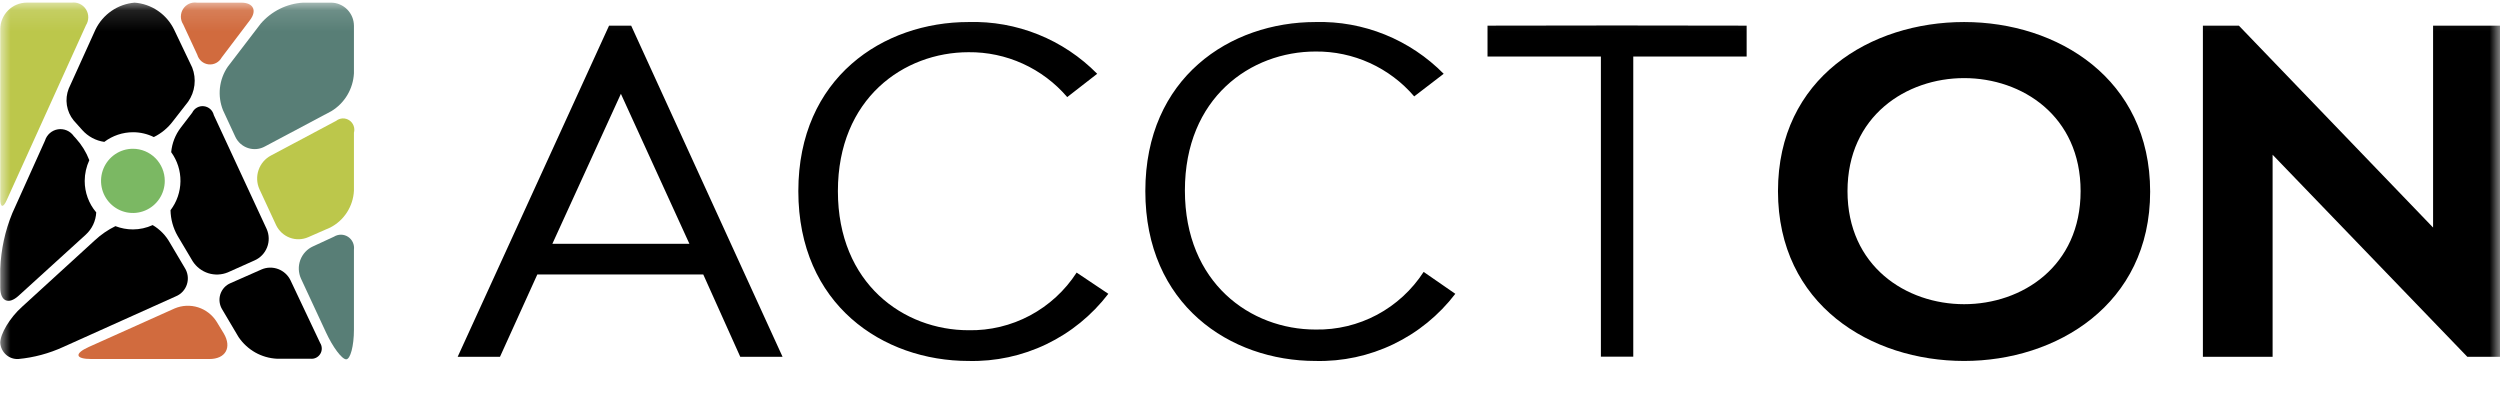
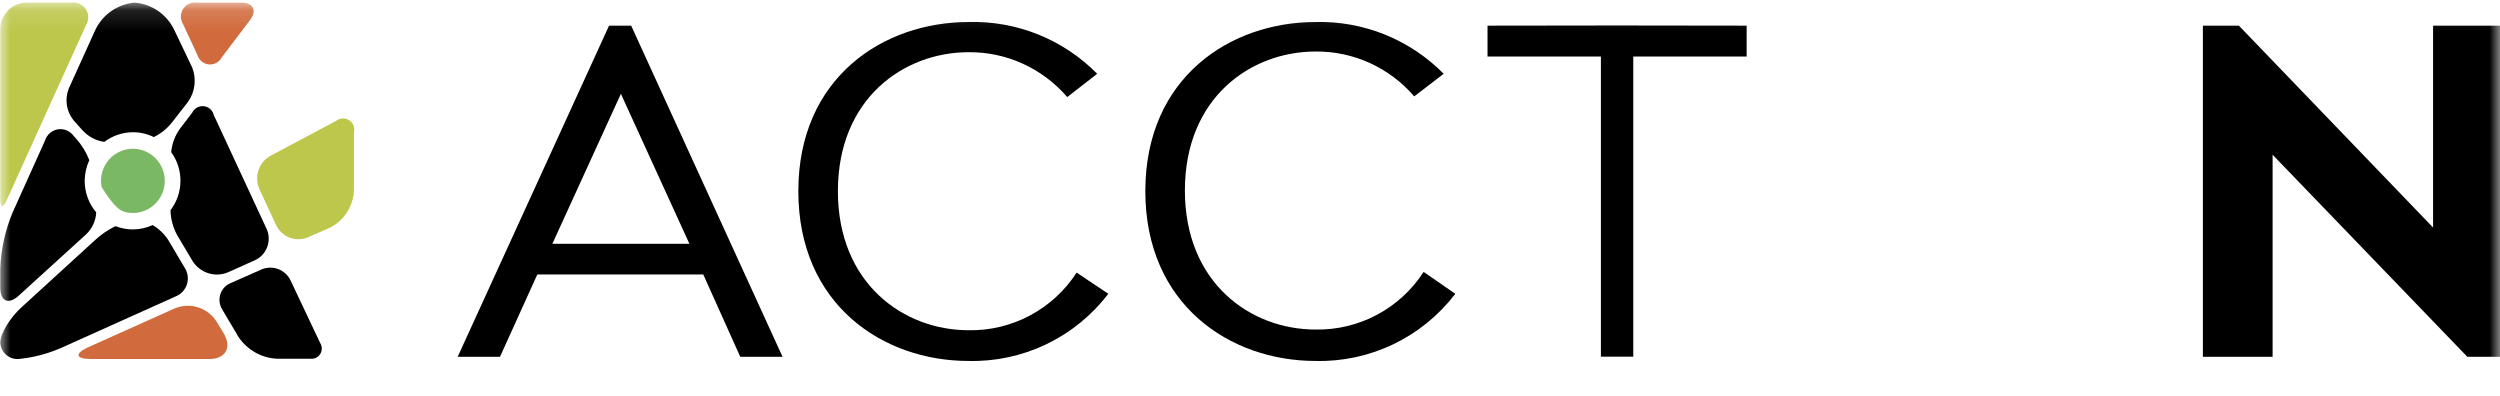
<svg xmlns="http://www.w3.org/2000/svg" width="120" height="19" viewBox="0 0 120 19" fill="none">
  <mask id="mask0_6290_6608" style="mask-type:luminance" maskUnits="userSpaceOnUse" x="0" y="0" width="120" height="19">
    <path d="M120 0.127H0V18.147H120V0.127Z" fill="white" />
  </mask>
  <g mask="url(#mask0_6290_6608)">
    <path d="M11.991 0.976C12.35 0.512 12.166 0.127 11.581 0.127H9.452C9.324 0.108 9.192 0.127 9.074 0.181C8.956 0.236 8.856 0.323 8.787 0.434C8.717 0.544 8.681 0.673 8.682 0.804C8.683 0.934 8.722 1.062 8.793 1.171L9.47 2.629C9.505 2.751 9.575 2.861 9.672 2.943C9.768 3.025 9.887 3.076 10.012 3.09C10.138 3.104 10.265 3.08 10.377 3.021C10.489 2.962 10.58 2.871 10.641 2.759L11.991 0.976Z" fill="#D16B3E" />
-     <path d="M16.989 11.987C17.005 11.868 16.987 11.746 16.937 11.636C16.887 11.526 16.808 11.433 16.707 11.367C16.607 11.302 16.489 11.266 16.37 11.265C16.25 11.264 16.132 11.297 16.03 11.361L15.026 11.825C14.886 11.888 14.76 11.978 14.655 12.091C14.55 12.204 14.469 12.336 14.415 12.481C14.362 12.626 14.337 12.78 14.343 12.934C14.349 13.088 14.386 13.24 14.45 13.38L15.648 15.956C15.975 16.666 16.413 17.247 16.616 17.247C16.818 17.247 16.989 16.606 16.989 15.822V11.987Z" fill="#587E76" />
    <path d="M13.252 10.804C13.385 11.083 13.62 11.3 13.908 11.409C14.196 11.517 14.514 11.508 14.796 11.384L15.855 10.92C16.181 10.752 16.457 10.5 16.656 10.191C16.855 9.881 16.97 9.524 16.989 9.156V6.37C17.019 6.26 17.013 6.144 16.974 6.037C16.934 5.93 16.862 5.838 16.767 5.775C16.673 5.712 16.561 5.68 16.448 5.684C16.335 5.689 16.226 5.729 16.136 5.8L13.004 7.466C12.725 7.613 12.513 7.862 12.411 8.161C12.308 8.46 12.322 8.788 12.451 9.077L13.252 10.804Z" fill="#BCC74B" />
    <path d="M1.279 0.126C0.943 0.128 0.622 0.263 0.385 0.502C0.147 0.741 0.013 1.065 0.012 1.403V9.554C0.012 9.963 0.15 9.991 0.316 9.619L4.126 1.213C4.199 1.098 4.237 0.965 4.237 0.83C4.237 0.694 4.199 0.561 4.126 0.447C4.053 0.332 3.949 0.241 3.827 0.185C3.705 0.128 3.569 0.108 3.435 0.126H1.279Z" fill="#BCC74B" />
-     <path d="M11.295 6.565C11.355 6.693 11.44 6.807 11.545 6.9C11.65 6.993 11.774 7.064 11.907 7.107C12.04 7.151 12.181 7.166 12.321 7.153C12.46 7.14 12.595 7.097 12.718 7.029L15.906 5.335C16.22 5.145 16.483 4.88 16.672 4.563C16.86 4.247 16.969 3.889 16.989 3.52V1.236C16.988 0.942 16.871 0.661 16.665 0.453C16.459 0.245 16.179 0.128 15.888 0.127H14.547C14.159 0.15 13.779 0.251 13.43 0.424C13.082 0.597 12.77 0.838 12.515 1.134L10.935 3.2C10.727 3.502 10.598 3.852 10.557 4.217C10.517 4.583 10.568 4.953 10.705 5.293L11.295 6.565Z" fill="#587E76" />
-     <path d="M6.379 7.141C6.077 7.141 5.781 7.231 5.529 7.401C5.278 7.57 5.082 7.811 4.966 8.092C4.85 8.374 4.82 8.684 4.879 8.983C4.938 9.282 5.084 9.556 5.298 9.772C5.511 9.987 5.784 10.134 6.081 10.194C6.377 10.253 6.685 10.223 6.964 10.106C7.244 9.989 7.483 9.792 7.651 9.538C7.819 9.285 7.909 8.987 7.909 8.682C7.909 8.273 7.747 7.881 7.461 7.592C7.174 7.303 6.785 7.141 6.379 7.141Z" fill="#7BB863" />
+     <path d="M6.379 7.141C6.077 7.141 5.781 7.231 5.529 7.401C5.278 7.57 5.082 7.811 4.966 8.092C4.85 8.374 4.82 8.684 4.879 8.983C5.511 9.987 5.784 10.134 6.081 10.194C6.377 10.253 6.685 10.223 6.964 10.106C7.244 9.989 7.483 9.792 7.651 9.538C7.819 9.285 7.909 8.987 7.909 8.682C7.909 8.273 7.747 7.881 7.461 7.592C7.174 7.303 6.785 7.141 6.379 7.141Z" fill="#7BB863" />
    <path d="M4.264 16.653C3.555 16.973 3.61 17.233 4.389 17.233H10.051C10.829 17.233 11.138 16.68 10.742 16.007L10.401 15.446C10.194 15.115 9.878 14.87 9.509 14.752C9.139 14.635 8.74 14.654 8.383 14.805L4.264 16.653Z" fill="#D16B3E" />
    <path d="M13.944 13.454C13.823 13.206 13.613 13.014 13.356 12.916C13.099 12.819 12.815 12.823 12.562 12.93L11.069 13.589C10.953 13.637 10.848 13.71 10.763 13.803C10.678 13.897 10.614 14.008 10.575 14.128C10.537 14.249 10.526 14.377 10.542 14.503C10.558 14.628 10.601 14.749 10.668 14.856L11.451 16.179C11.658 16.484 11.932 16.737 12.251 16.918C12.571 17.098 12.928 17.201 13.294 17.219H14.907C14.998 17.229 15.091 17.212 15.173 17.171C15.256 17.13 15.325 17.066 15.373 16.987C15.422 16.908 15.447 16.817 15.445 16.724C15.444 16.631 15.417 16.54 15.367 16.462L13.944 13.454Z" fill="black" />
    <path d="M7.383 6.579C7.746 6.401 8.062 6.139 8.305 5.813L9.028 4.885C9.194 4.649 9.299 4.375 9.333 4.088C9.368 3.802 9.331 3.51 9.226 3.242L8.355 1.417C8.178 1.055 7.911 0.745 7.579 0.519C7.247 0.292 6.862 0.157 6.462 0.127C6.064 0.16 5.682 0.297 5.352 0.524C5.023 0.751 4.757 1.06 4.582 1.422L3.297 4.258C3.199 4.509 3.169 4.782 3.21 5.049C3.252 5.316 3.363 5.567 3.532 5.776L3.946 6.24C4.222 6.55 4.597 6.752 5.006 6.811C5.405 6.51 5.89 6.347 6.388 6.347C6.733 6.347 7.073 6.427 7.383 6.579Z" fill="black" />
    <path d="M12.801 10.994L10.263 5.526C10.237 5.413 10.177 5.312 10.092 5.235C10.006 5.159 9.899 5.111 9.785 5.098C9.672 5.085 9.557 5.108 9.457 5.164C9.356 5.22 9.276 5.306 9.226 5.41L8.678 6.125C8.416 6.466 8.257 6.875 8.217 7.304C8.512 7.709 8.668 8.199 8.662 8.702C8.656 9.204 8.489 9.691 8.185 10.089C8.193 10.523 8.31 10.948 8.526 11.324L9.249 12.54C9.424 12.813 9.689 13.016 9.997 13.114C10.305 13.211 10.637 13.197 10.935 13.074L12.211 12.503C12.349 12.444 12.474 12.358 12.579 12.249C12.683 12.141 12.765 12.013 12.82 11.873C12.875 11.732 12.902 11.582 12.898 11.432C12.895 11.281 12.862 11.132 12.801 10.994Z" fill="black" />
    <path d="M5.54 10.855C5.183 11.03 4.852 11.256 4.559 11.528L1.063 14.722C0.473 15.246 0.012 16.026 0.012 16.453C0.025 16.672 0.124 16.877 0.286 17.023C0.448 17.169 0.661 17.244 0.878 17.233C1.626 17.163 2.356 16.966 3.039 16.653L8.438 14.225C8.565 14.174 8.678 14.095 8.771 13.994C8.864 13.893 8.933 13.773 8.974 13.642C9.015 13.511 9.027 13.373 9.008 13.237C8.989 13.101 8.941 12.97 8.867 12.855L8.153 11.649C7.957 11.298 7.672 11.007 7.328 10.804C7.03 10.94 6.706 11.012 6.379 11.012C6.092 11.012 5.808 10.958 5.54 10.855Z" fill="black" />
    <path d="M4.287 7.689C4.139 7.305 3.922 6.953 3.647 6.649L3.541 6.533C3.458 6.413 3.342 6.318 3.208 6.261C3.074 6.203 2.926 6.185 2.782 6.207C2.638 6.23 2.504 6.293 2.393 6.389C2.283 6.485 2.202 6.611 2.159 6.751L0.593 10.228C0.242 11.079 0.045 11.986 0.012 12.906V13.802C0.012 14.462 0.408 14.638 0.892 14.197L4.112 11.268C4.263 11.131 4.385 10.966 4.472 10.783C4.559 10.598 4.609 10.399 4.619 10.195C4.261 9.774 4.065 9.237 4.066 8.682C4.067 8.339 4.143 8 4.287 7.689Z" fill="black" />
    <path d="M33.757 13.175H25.791L23.999 17.127H21.968L29.235 1.231H30.296L37.563 17.127H35.533L33.757 13.175ZM26.514 11.701H33.091L29.803 4.503L26.514 11.701Z" fill="black" />
    <path d="M69.855 14.103C69.067 15.133 68.049 15.962 66.883 16.522C65.718 17.082 64.438 17.357 63.147 17.326C59.037 17.326 54.976 14.625 54.976 9.174C54.976 3.724 59.045 1.057 63.147 1.057C64.286 1.027 65.419 1.233 66.476 1.66C67.534 2.087 68.493 2.728 69.297 3.542L67.882 4.627C67.296 3.943 66.568 3.396 65.751 3.024C64.933 2.652 64.045 2.464 63.147 2.473C60.031 2.473 56.875 4.693 56.875 9.141C56.875 13.59 60.031 15.818 63.147 15.818C64.174 15.837 65.188 15.594 66.096 15.11C67.003 14.626 67.773 13.918 68.335 13.051L69.855 14.103Z" fill="black" />
    <path d="M77.903 1.223H77.615H77.328L71.401 1.231V2.714H76.843V17.119H77.328H77.903H78.397V2.714H83.839V1.231L77.903 1.223Z" fill="black" />
-     <path d="M94.279 17.326C89.799 17.326 85.343 14.625 85.343 9.175C85.343 3.724 89.799 1.057 94.279 1.057C98.759 1.057 103.207 3.774 103.207 9.2C103.207 14.625 98.702 17.326 94.279 17.326ZM94.279 14.601C97.058 14.601 99.869 12.787 99.869 9.175C99.869 5.563 97.058 3.749 94.279 3.749C91.501 3.749 88.68 5.571 88.68 9.175C88.68 12.778 91.492 14.601 94.279 14.601Z" fill="black" />
    <path d="M107.466 1.231L116.788 10.922V1.231H120.126V17.127H118.432L109.085 7.427V17.127H105.739V1.231H107.466Z" fill="black" />
    <path d="M53.2 14.103C52.411 15.133 51.393 15.962 50.227 16.522C49.062 17.082 47.782 17.357 46.491 17.326C42.381 17.326 38.32 14.625 38.32 9.175C38.32 3.724 42.397 1.057 46.491 1.057C47.634 1.024 48.772 1.228 49.834 1.655C50.896 2.082 51.859 2.724 52.665 3.542L51.227 4.66C50.64 3.976 49.913 3.429 49.095 3.057C48.277 2.685 47.389 2.497 46.491 2.506C43.384 2.506 40.219 4.726 40.219 9.175C40.219 13.623 43.384 15.851 46.491 15.851C47.518 15.871 48.532 15.627 49.44 15.143C50.347 14.659 51.118 13.951 51.679 13.084L53.2 14.103Z" fill="black" />
  </g>
</svg>